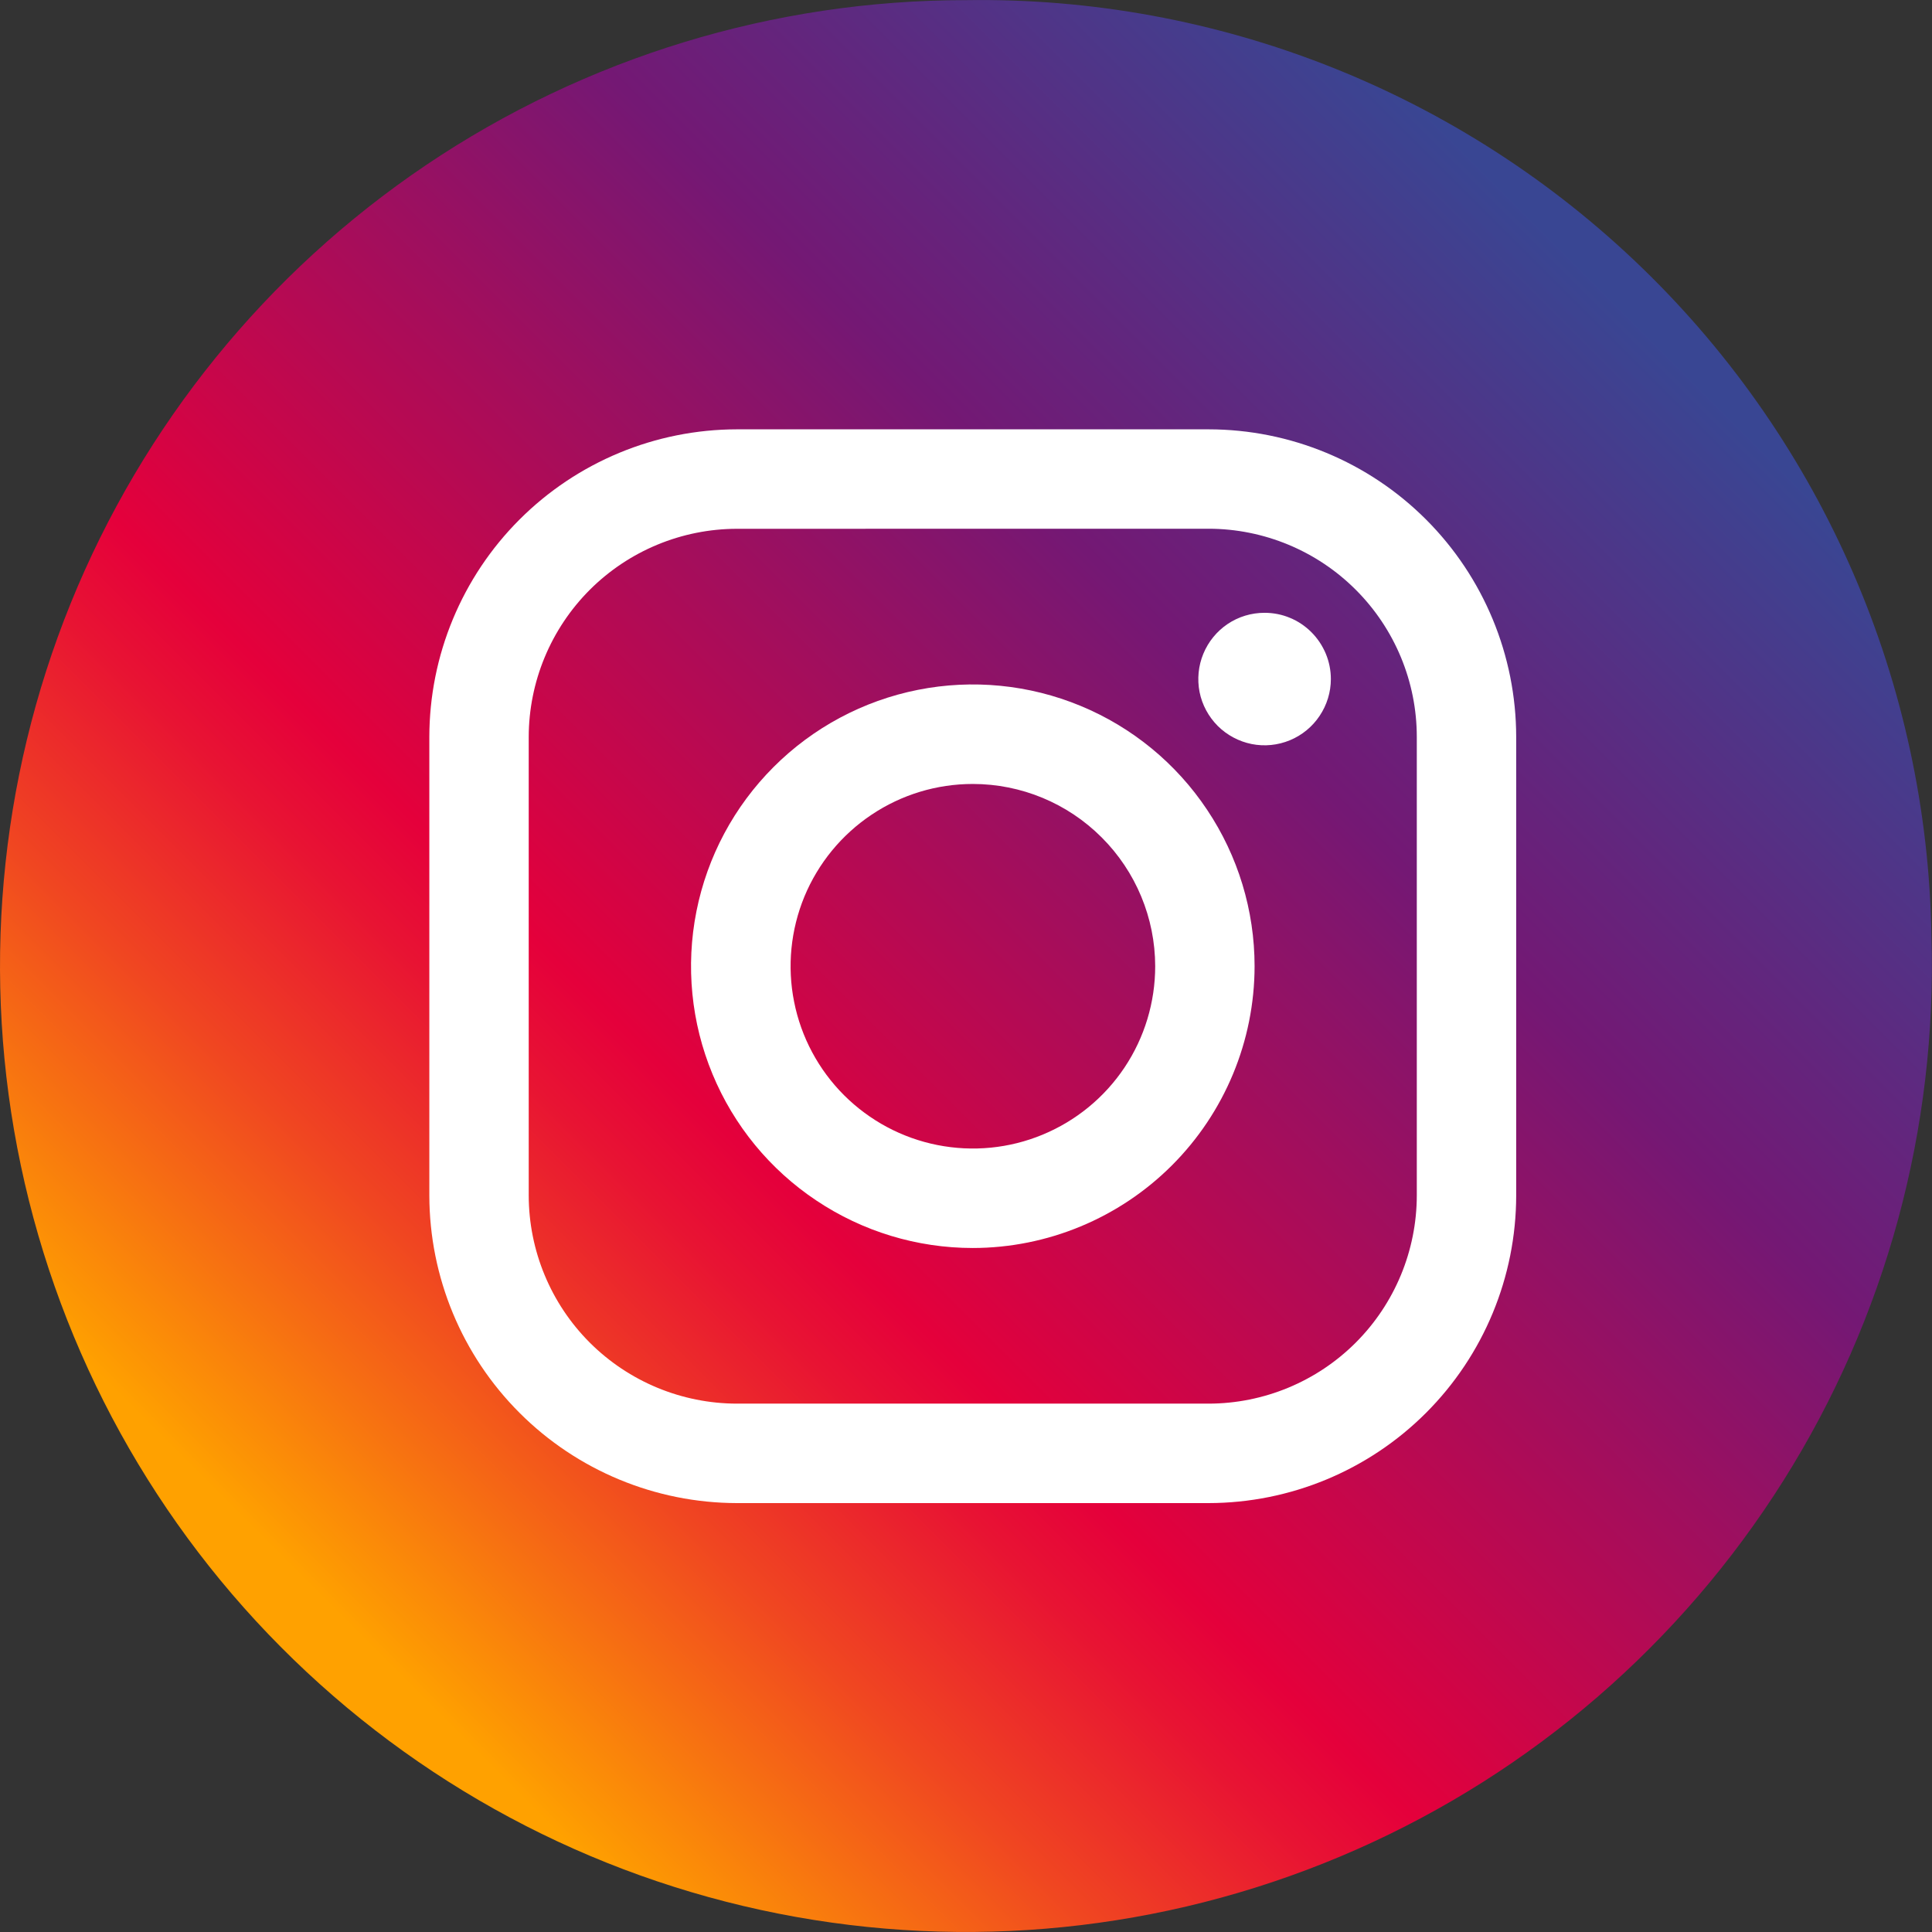
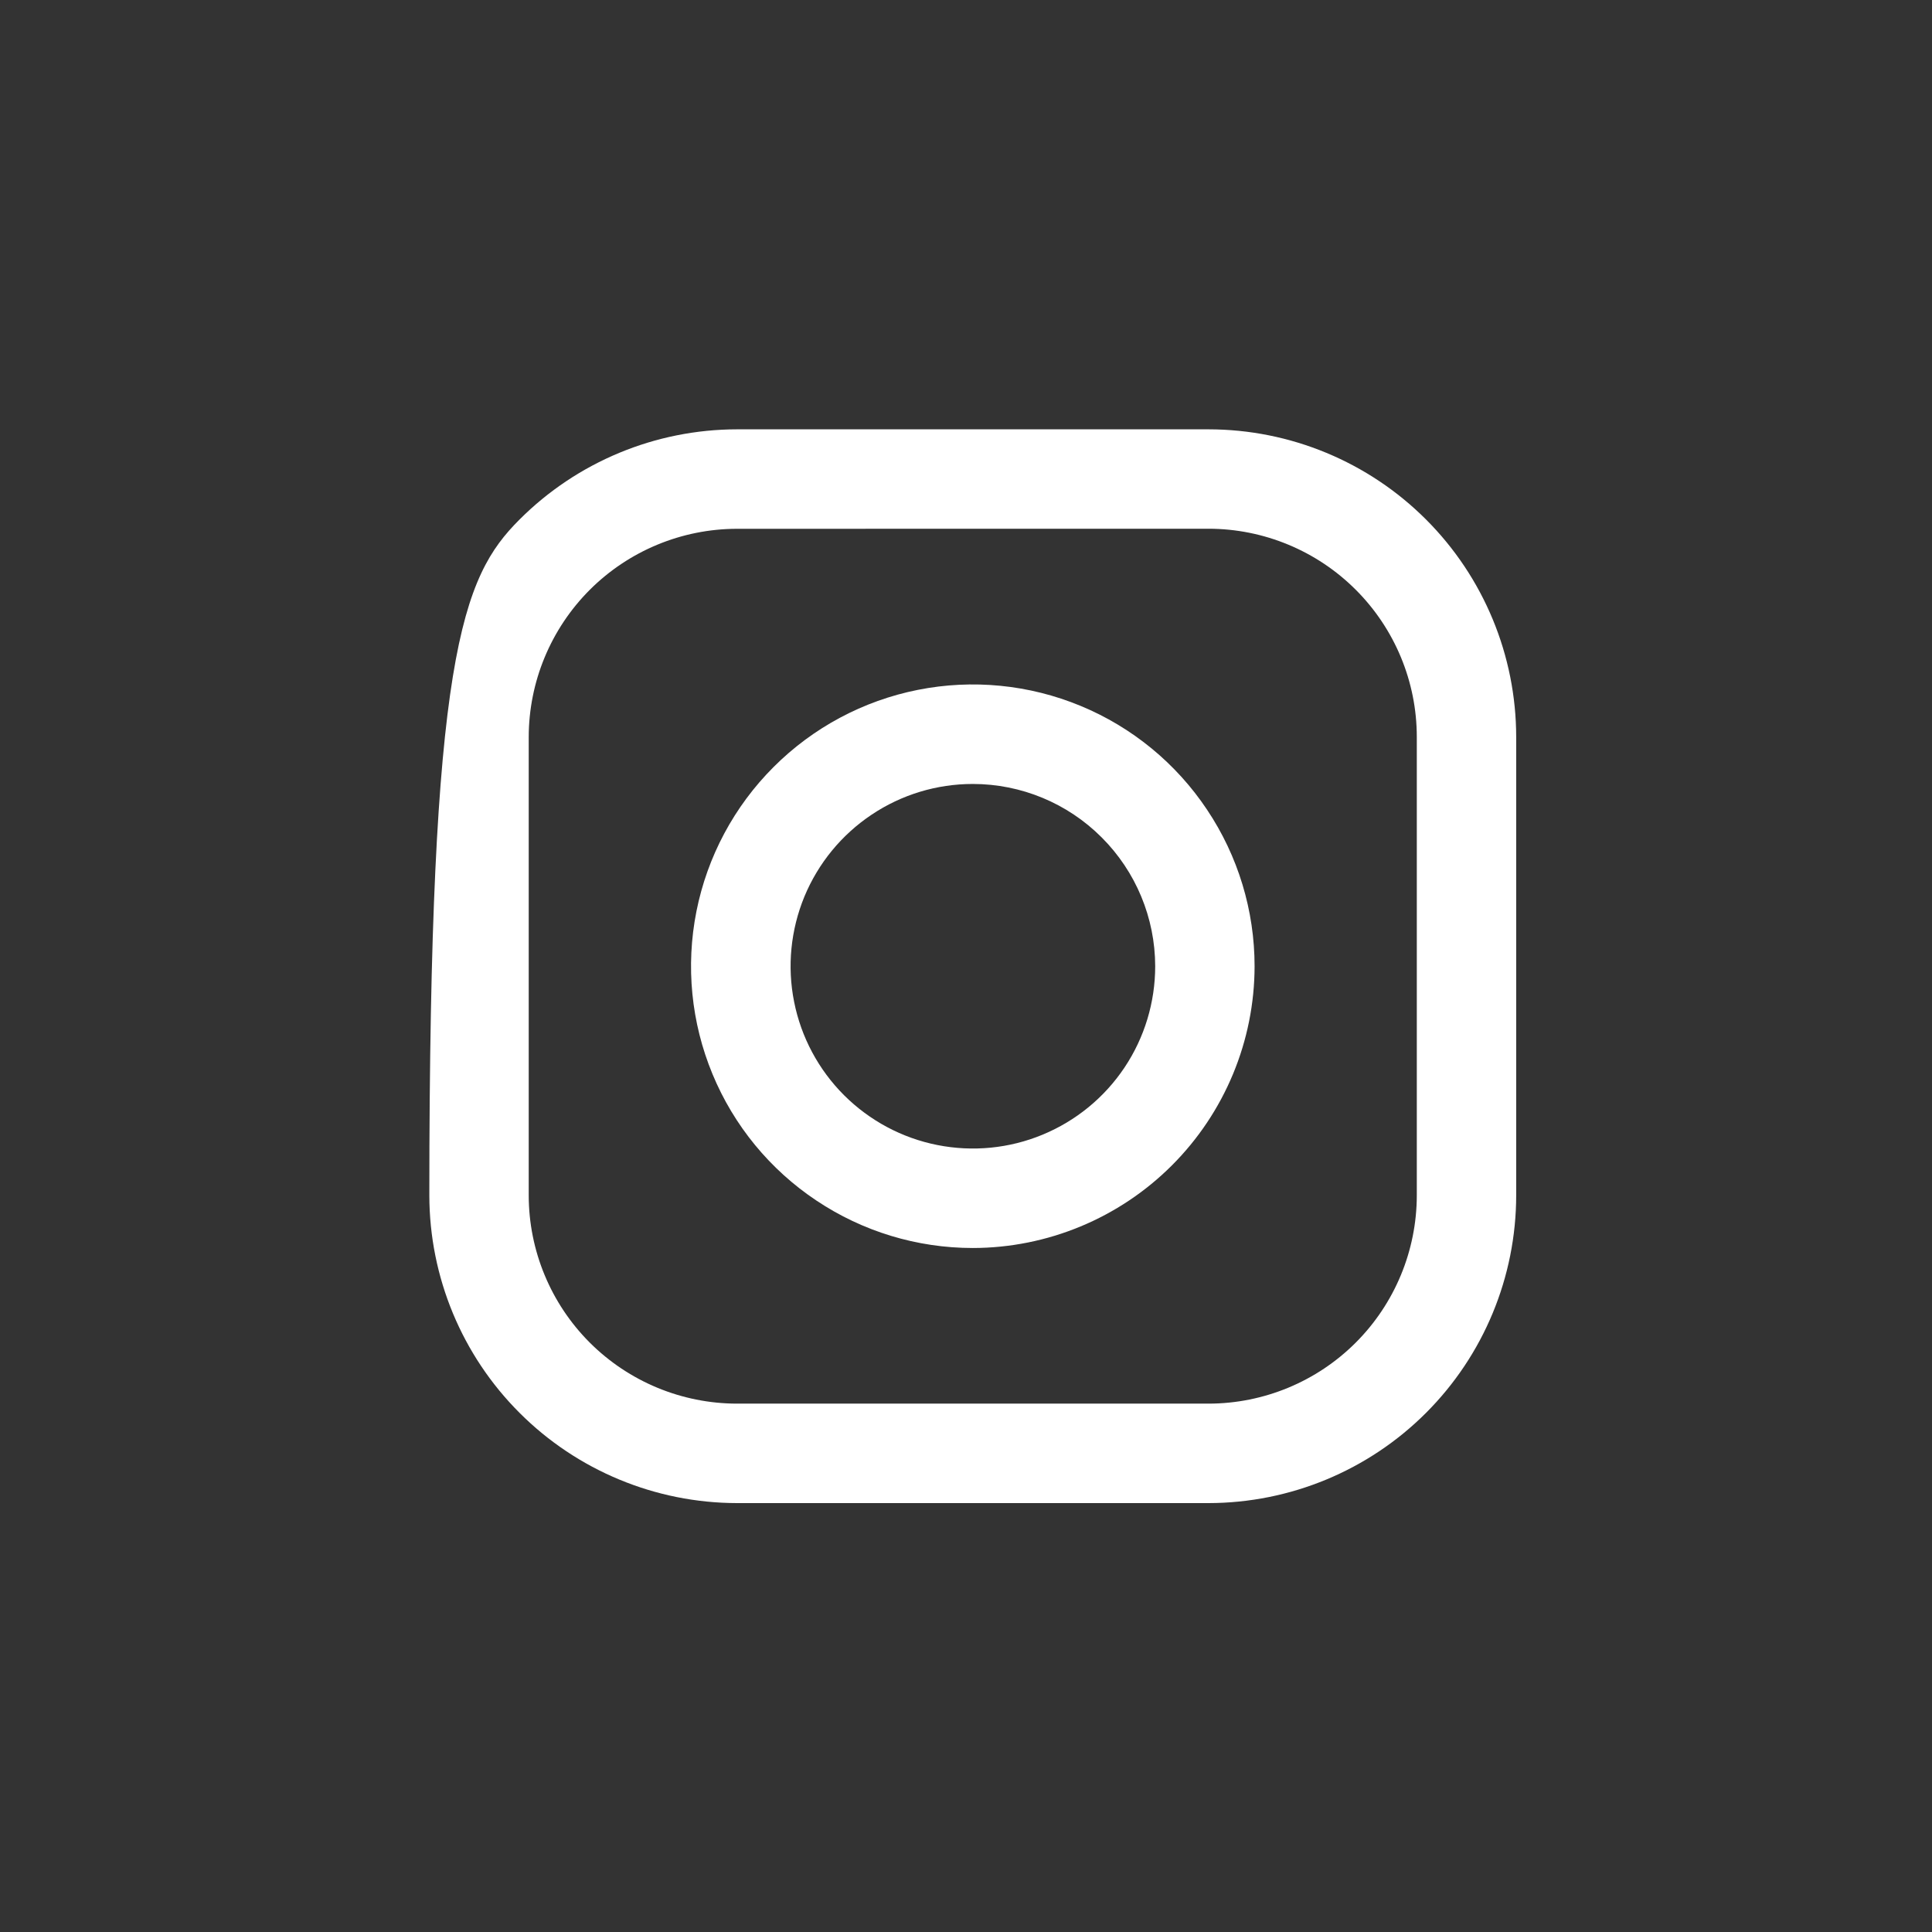
<svg xmlns="http://www.w3.org/2000/svg" width="27" height="27" viewBox="0 0 27 27" fill="none">
  <rect x="0" y="0" width="27" height="27" fill="#333333" stroke="none" />
  <g clip-path="url(#clip0_1021_36)">
-     <path d="M26.992 13.083C27.075 15.77 26.355 18.42 24.922 20.694C23.49 22.968 21.412 24.764 18.953 25.849C16.494 26.935 13.768 27.262 11.122 26.789C8.476 26.316 6.032 25.063 4.102 23.192C2.173 21.322 0.846 18.917 0.291 16.287C-0.264 13.658 -0.021 10.922 0.988 8.431C1.998 5.94 3.728 3.807 5.957 2.305C8.186 0.804 10.812 0.001 13.5 0.002C17.023 -0.052 20.424 1.296 22.954 3.749C25.484 6.202 26.937 9.56 26.992 13.083Z" fill="url(#paint0_linear_1021_36)" />
-     <path d="M16.891 21.006H10.299C9.159 21.004 8.067 20.551 7.261 19.745C6.455 18.94 6.002 17.848 6 16.708V10.299C6.001 9.159 6.455 8.066 7.26 7.261C8.066 6.455 9.159 6.001 10.299 6H16.891C18.031 6.001 19.123 6.454 19.929 7.26C20.735 8.066 21.188 9.159 21.189 10.299V16.706C21.188 17.846 20.735 18.939 19.929 19.745C19.123 20.551 18.031 21.004 16.891 21.006ZM10.299 7.39C9.527 7.391 8.788 7.698 8.242 8.243C7.697 8.789 7.39 9.528 7.389 10.3V16.707C7.39 17.478 7.697 18.218 8.242 18.763C8.788 19.308 9.527 19.615 10.299 19.616H16.891C17.662 19.615 18.402 19.308 18.947 18.763C19.492 18.218 19.799 17.478 19.8 16.707V10.299C19.8 9.527 19.493 8.788 18.947 8.242C18.402 7.697 17.662 7.39 16.891 7.389L10.299 7.39Z" fill="white" />
+     <path d="M16.891 21.006H10.299C9.159 21.004 8.067 20.551 7.261 19.745C6.455 18.94 6.002 17.848 6 16.708C6.001 9.159 6.455 8.066 7.26 7.261C8.066 6.455 9.159 6.001 10.299 6H16.891C18.031 6.001 19.123 6.454 19.929 7.26C20.735 8.066 21.188 9.159 21.189 10.299V16.706C21.188 17.846 20.735 18.939 19.929 19.745C19.123 20.551 18.031 21.004 16.891 21.006ZM10.299 7.39C9.527 7.391 8.788 7.698 8.242 8.243C7.697 8.789 7.39 9.528 7.389 10.3V16.707C7.39 17.478 7.697 18.218 8.242 18.763C8.788 19.308 9.527 19.615 10.299 19.616H16.891C17.662 19.615 18.402 19.308 18.947 18.763C19.492 18.218 19.799 17.478 19.8 16.707V10.299C19.8 9.527 19.493 8.788 18.947 8.242C18.402 7.697 17.662 7.39 16.891 7.389L10.299 7.39Z" fill="white" />
    <path d="M13.595 17.441C12.816 17.441 12.055 17.21 11.408 16.777C10.76 16.345 10.255 15.73 9.957 15.01C9.659 14.291 9.581 13.499 9.733 12.735C9.885 11.971 10.26 11.27 10.811 10.719C11.362 10.168 12.063 9.793 12.827 9.641C13.591 9.489 14.383 9.567 15.102 9.865C15.822 10.163 16.437 10.668 16.869 11.316C17.302 11.963 17.533 12.725 17.533 13.503C17.532 14.547 17.116 15.548 16.378 16.286C15.64 17.024 14.639 17.44 13.595 17.441ZM13.595 10.956C13.091 10.956 12.599 11.105 12.18 11.386C11.761 11.666 11.435 12.064 11.242 12.529C11.05 12.995 10.999 13.507 11.098 14.001C11.196 14.495 11.439 14.949 11.795 15.305C12.152 15.661 12.605 15.904 13.1 16.002C13.594 16.1 14.106 16.05 14.571 15.857C15.037 15.664 15.435 15.338 15.715 14.919C15.995 14.5 16.144 14.007 16.144 13.503C16.143 12.828 15.874 12.18 15.396 11.703C14.919 11.225 14.271 10.956 13.595 10.956Z" fill="white" />
-     <path d="M18.599 9.49C18.599 9.673 18.544 9.852 18.442 10.004C18.341 10.156 18.196 10.275 18.027 10.345C17.858 10.415 17.672 10.434 17.492 10.398C17.313 10.362 17.148 10.274 17.018 10.145C16.889 10.015 16.8 9.851 16.764 9.671C16.729 9.491 16.747 9.305 16.817 9.136C16.887 8.967 17.005 8.822 17.157 8.72C17.309 8.618 17.488 8.564 17.672 8.564C17.793 8.564 17.914 8.587 18.026 8.634C18.139 8.68 18.241 8.749 18.327 8.835C18.413 8.921 18.481 9.023 18.528 9.135C18.575 9.248 18.599 9.368 18.599 9.49Z" fill="white" />
  </g>
  <defs>
    <linearGradient id="paint0_linear_1021_36" x1="4.023" y1="22.977" x2="22.707" y2="4.294" gradientUnits="userSpaceOnUse">
      <stop offset="0.03" stop-color="#FFA100" />
      <stop offset="0.046" stop-color="#FD9803" />
      <stop offset="0.196" stop-color="#F04621" />
      <stop offset="0.303" stop-color="#E81333" />
      <stop offset="0.355" stop-color="#E5003B" />
      <stop offset="0.707" stop-color="#741874" />
      <stop offset="1" stop-color="#394693" />
    </linearGradient>
    <clipPath id="clip0_1021_36">
      <rect width="27" height="27" fill="white" />
    </clipPath>
  </defs>
</svg>